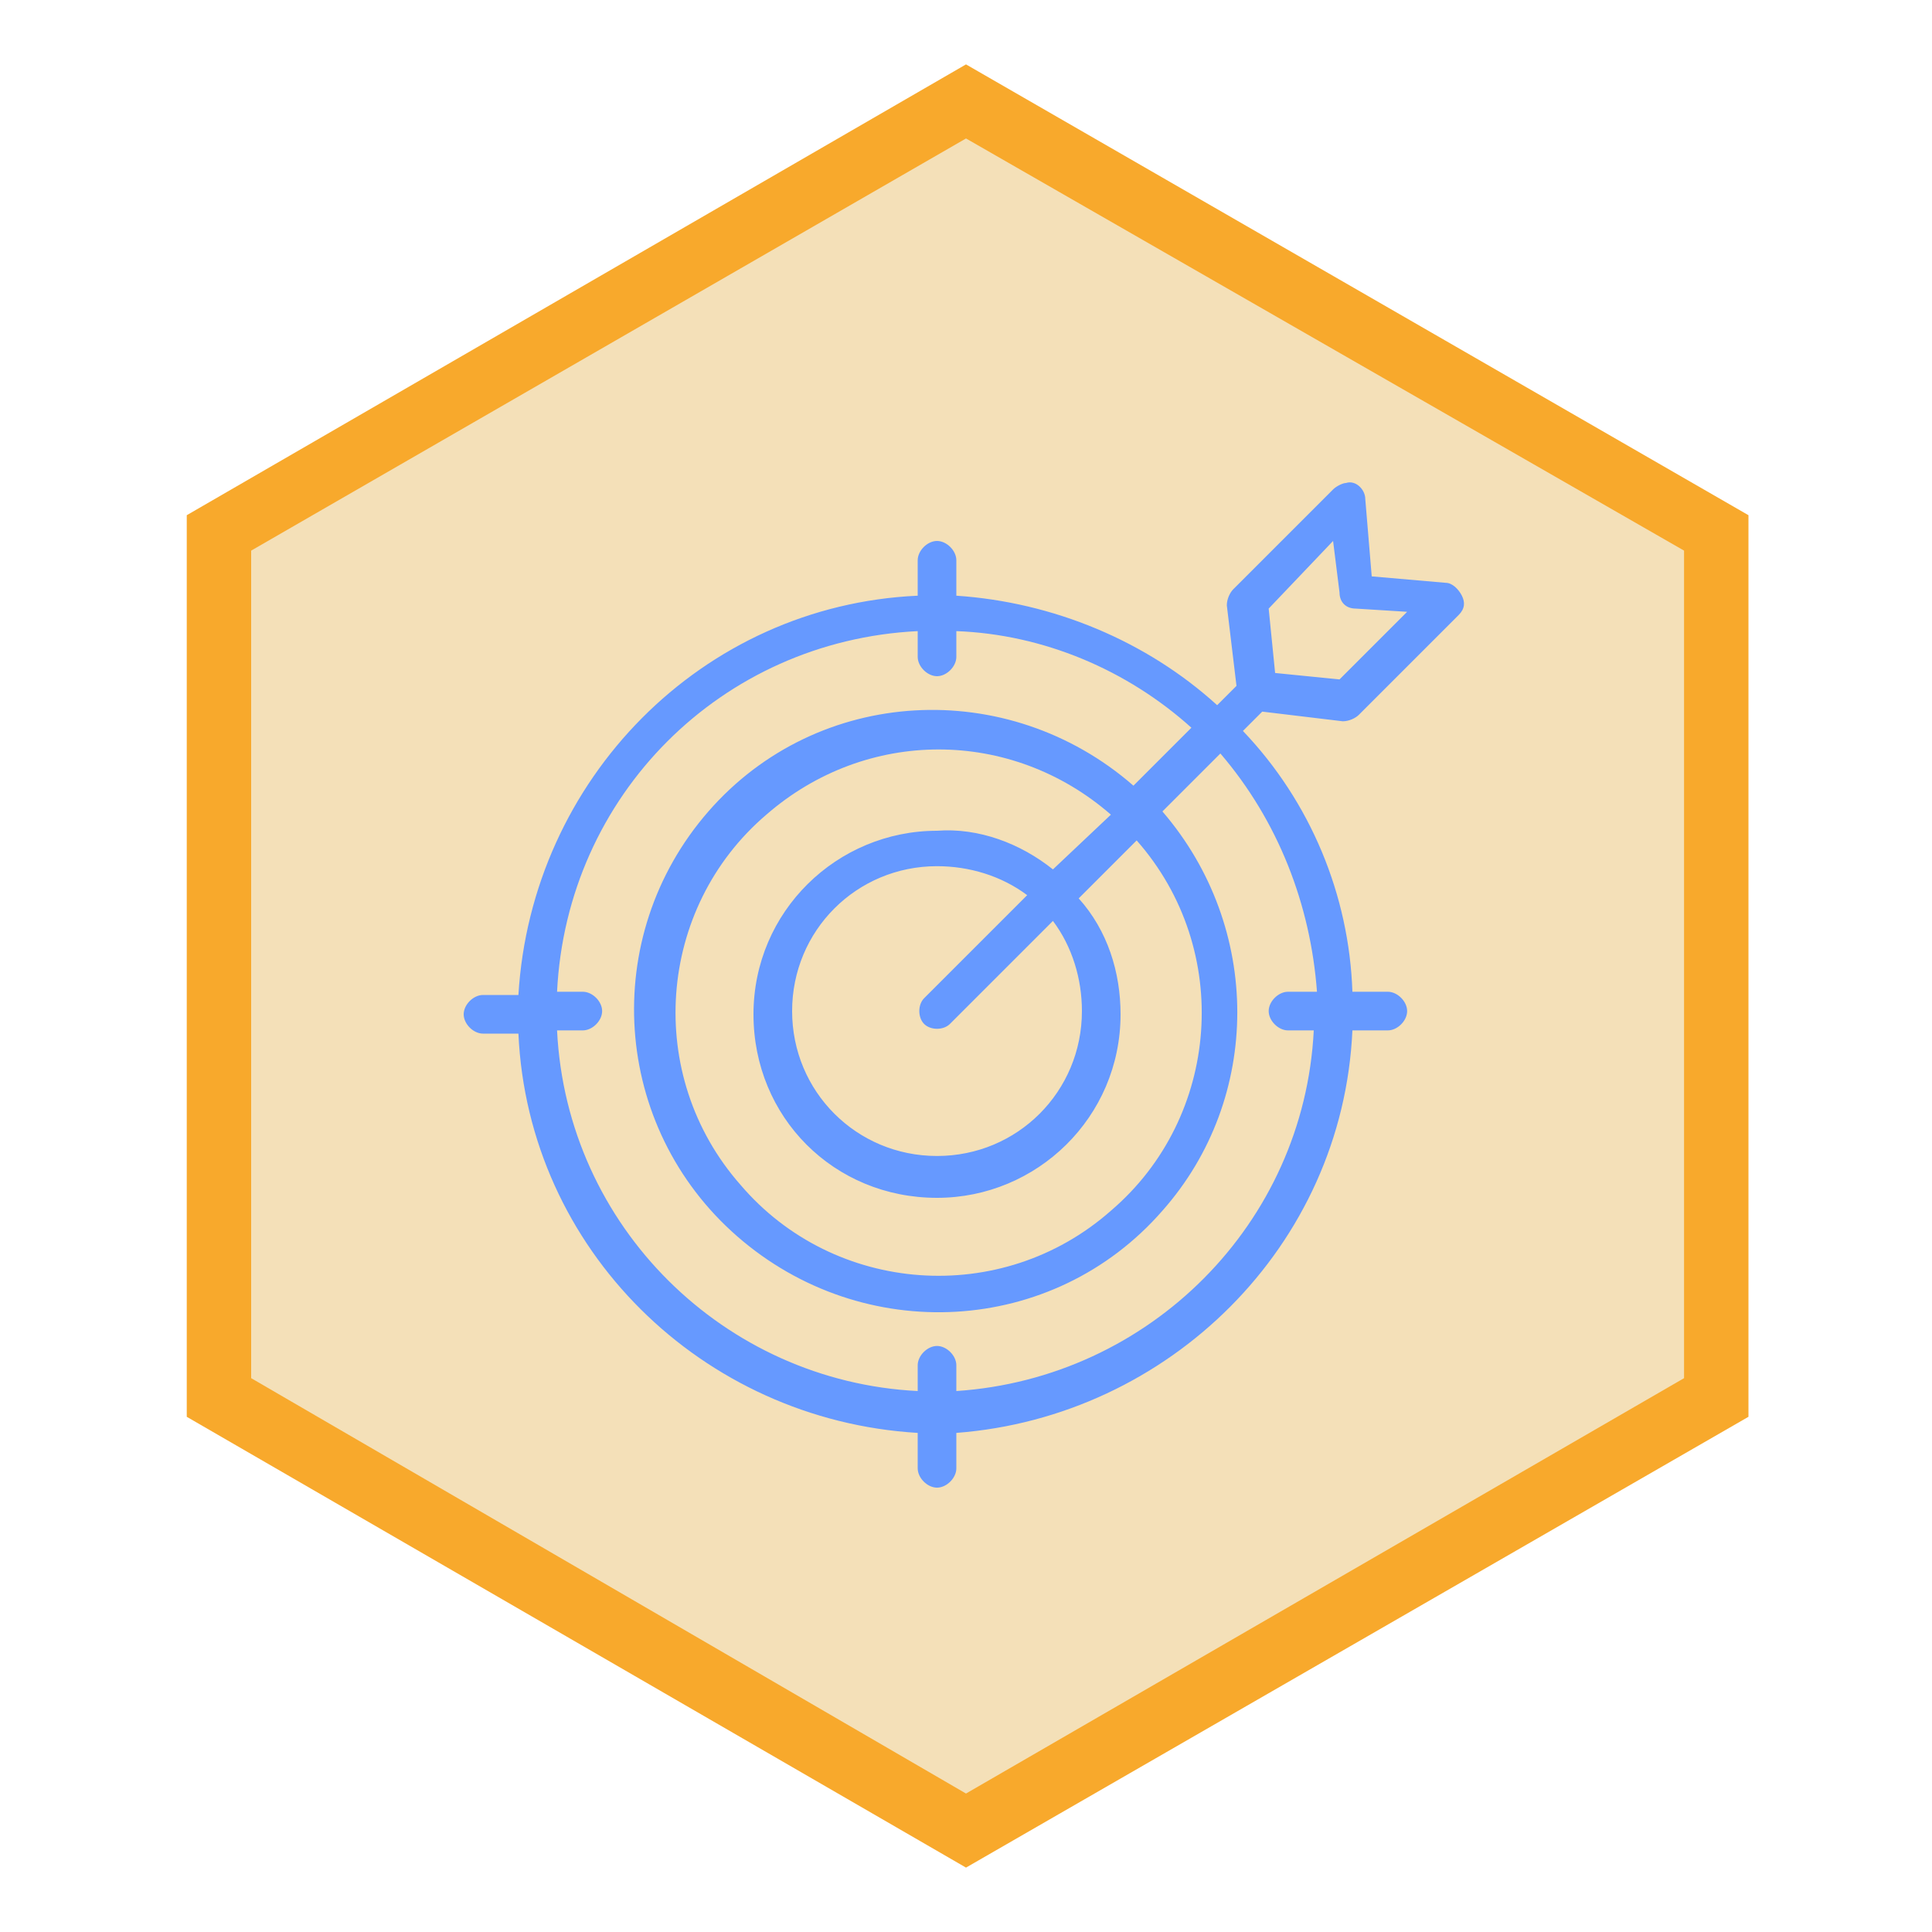
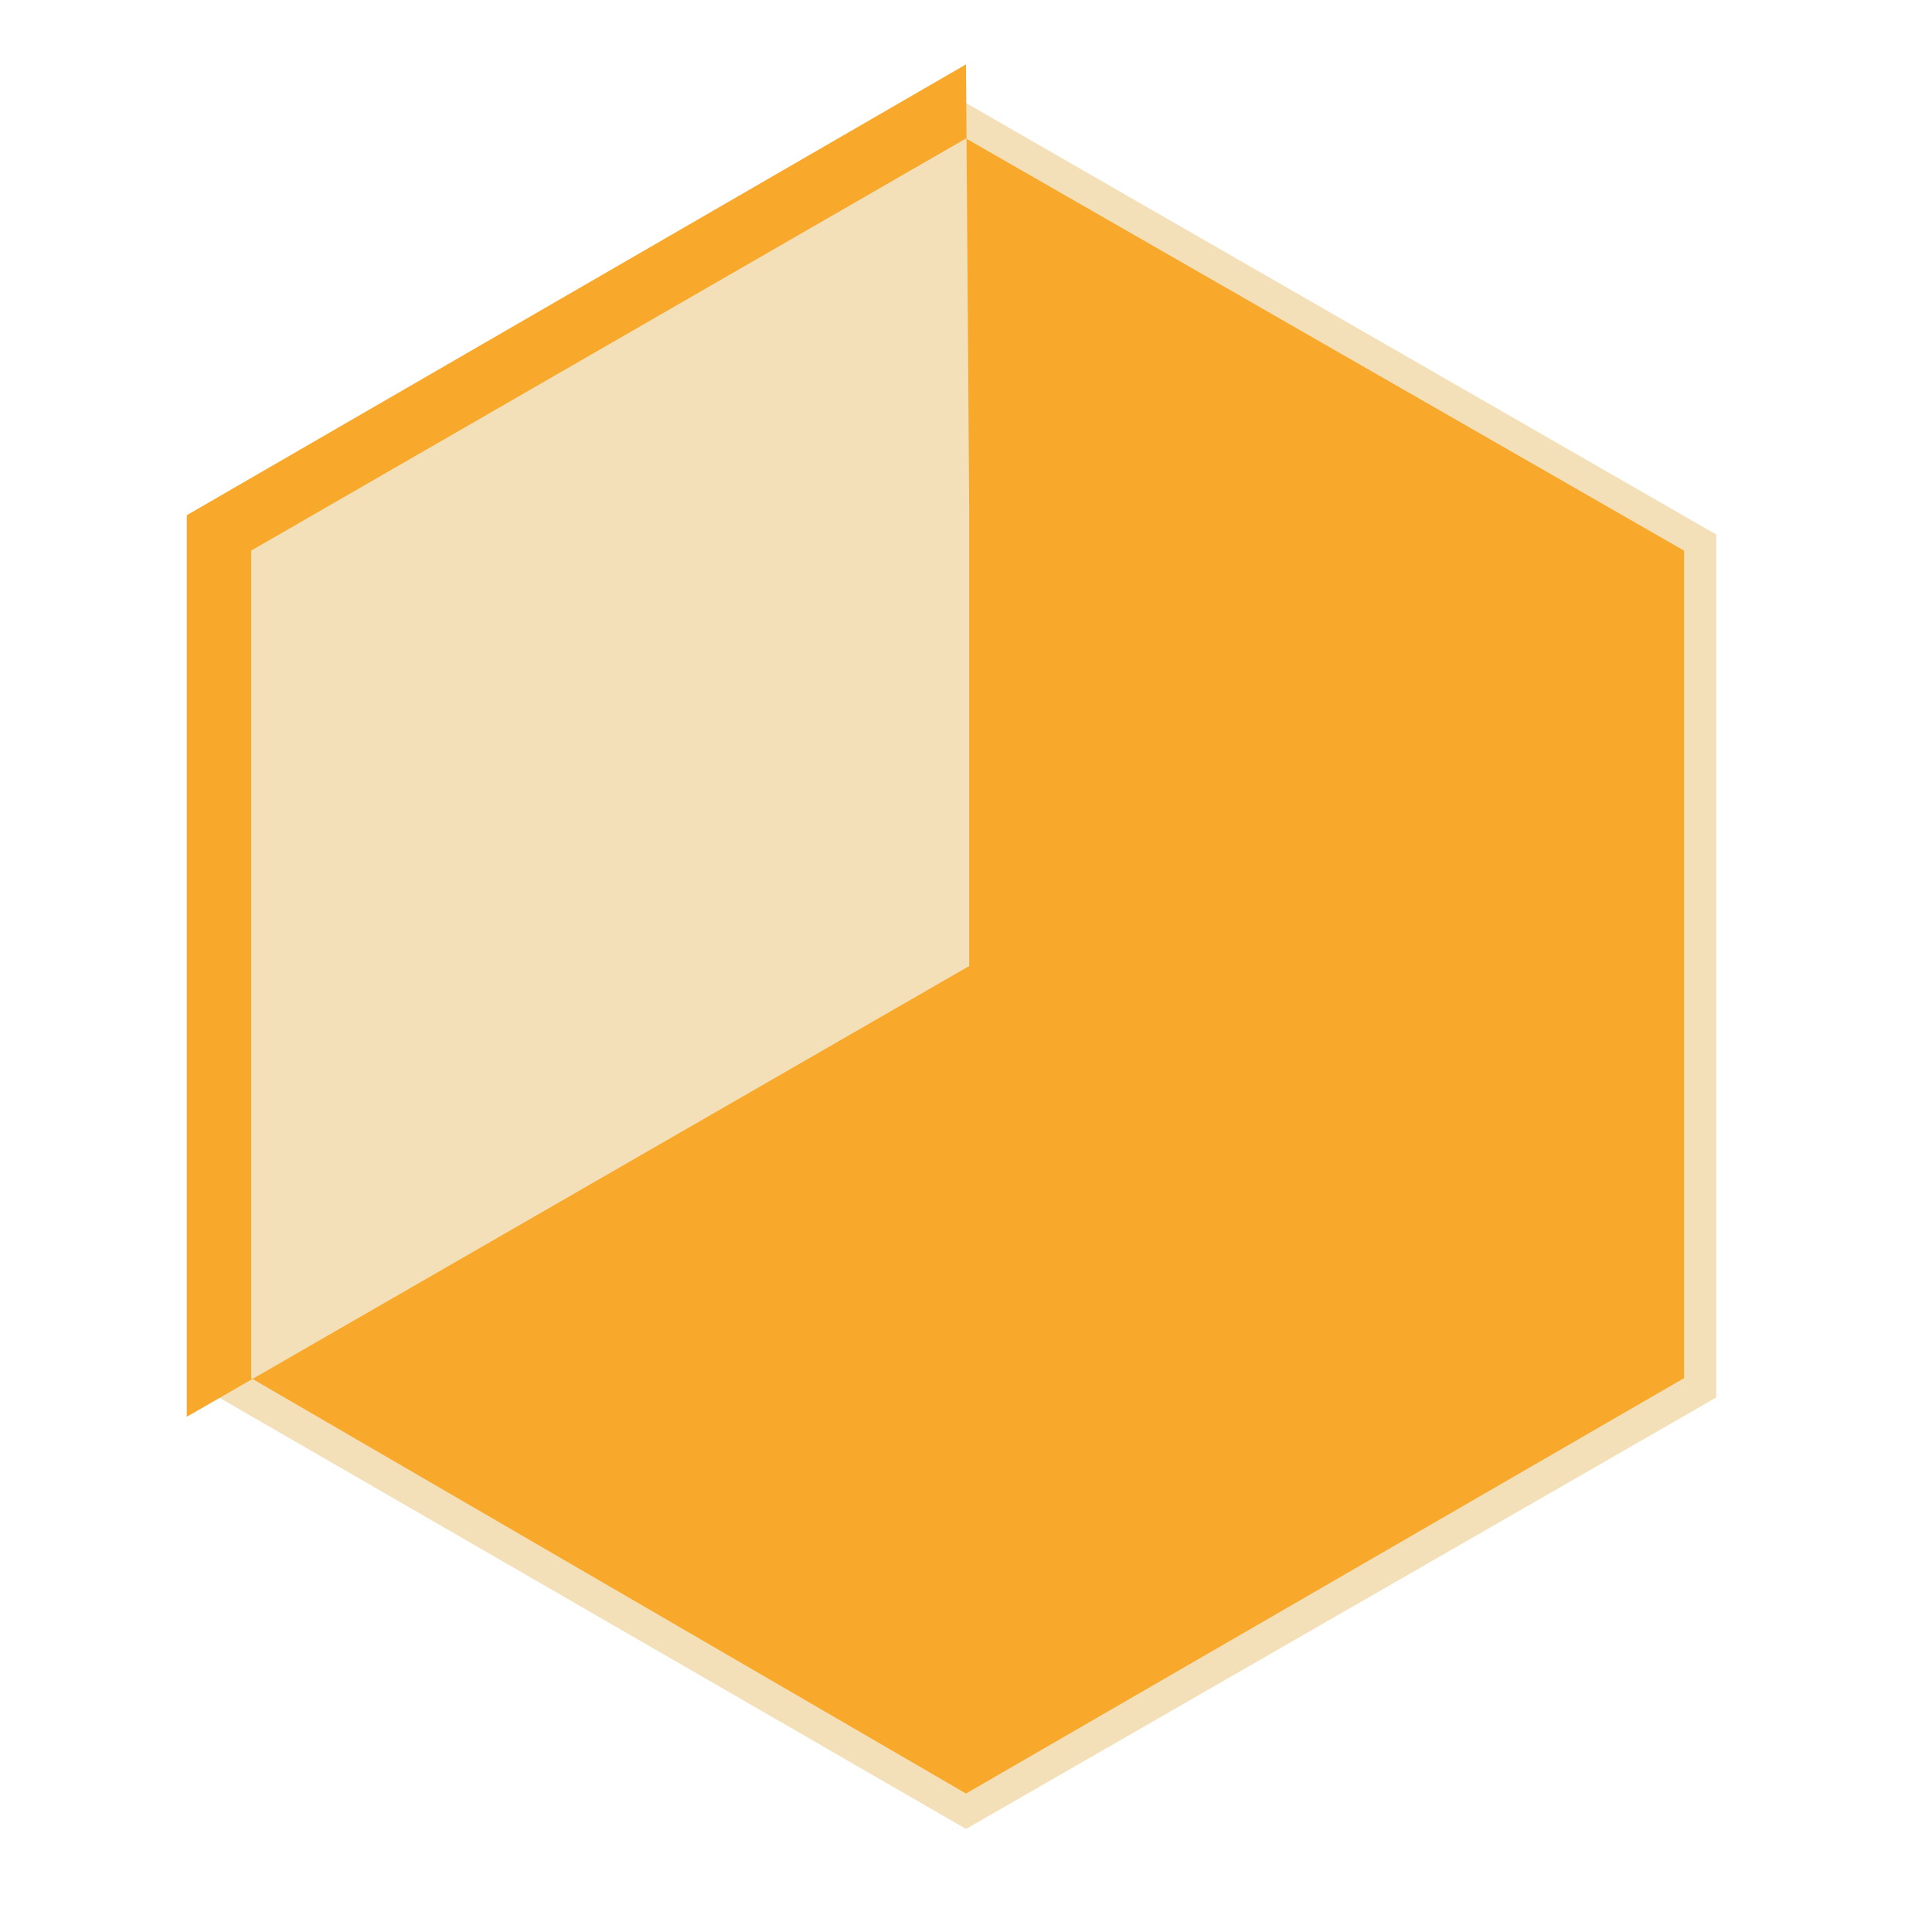
<svg xmlns="http://www.w3.org/2000/svg" version="1.1" id="Capa_1" x="0px" y="0px" viewBox="0 0 60 60" style="enable-background:new 0 0 60 60;" xml:space="preserve">
  <style type="text/css">
	.st0{fill:#F4E0B8;}
	.st1{fill:#F8A92C;}
	.st2{fill:#6699FF;}
</style>
  <title>comp-btnMesa de trabajo 6</title>
  <polygon class="st0" points="6.8,43.4 6.8,16.6 30,3.2 53.3,16.6 53.3,43.4 30,56.8 " />
-   <path class="st1" d="M30,4.3l22.3,12.8v25.7L30,55.7L7.8,42.8V17.1L30,4.3 M30,2L5.8,16v28L30,58l24.3-14V16L30,2z" />
-   <path class="st2" d="M41.7,22.4L41.7,22.4c0.2,0,0.4-0.1,0.5-0.2l3.1-3.1c0.2-0.2,0.2-0.4,0.1-0.6c-0.1-0.2-0.3-0.4-0.5-0.4  l-2.3-0.2l-0.2-2.4c0-0.3-0.3-0.6-0.6-0.5c-0.1,0-0.3,0.1-0.4,0.2l-3.1,3.1c-0.1,0.1-0.2,0.3-0.2,0.5l0.3,2.5l-0.6,0.6  c-2.2-2-5.1-3.2-8.1-3.4v-1.1c0-0.3-0.3-0.6-0.6-0.6c-0.3,0-0.6,0.3-0.6,0.6c0,0,0,0,0,0v1.1c-6.7,0.3-12,5.7-12.4,12.4h-1.1  c-0.3,0-0.6,0.3-0.6,0.6c0,0.3,0.3,0.6,0.6,0.6h1.1c0.3,6.7,5.7,12,12.4,12.4v1.1c0,0.3,0.3,0.6,0.6,0.6c0.3,0,0.6-0.3,0.6-0.6  c0,0,0,0,0,0v-1.1C36.3,44,41.7,38.7,42,32h1.1c0.3,0,0.6-0.3,0.6-0.6c0-0.3-0.3-0.6-0.6-0.6H42c-0.1-3-1.3-5.9-3.4-8.1l0.6-0.6  L41.7,22.4z M41.4,16.8l0.2,1.6c0,0.3,0.2,0.5,0.5,0.5l1.6,0.1l-2.1,2.1l-2-0.2l-0.2-2L41.4,16.8z M40.9,30.8H40  c-0.3,0-0.6,0.3-0.6,0.6c0,0.3,0.3,0.6,0.6,0.6h0.8c-0.3,6-5.1,10.8-11.1,11.2v-0.8c0-0.3-0.3-0.6-0.6-0.6c-0.3,0-0.6,0.3-0.6,0.6  v0.8c-6-0.3-10.9-5.1-11.2-11.2h0.8c0.3,0,0.6-0.3,0.6-0.6c0-0.3-0.3-0.6-0.6-0.6c0,0,0,0,0,0h-0.8c0.3-6.1,5.1-10.9,11.2-11.2v0.8  c0,0.3,0.3,0.6,0.6,0.6c0.3,0,0.6-0.3,0.6-0.6c0,0,0,0,0,0v-0.8c2.7,0.1,5.3,1.2,7.3,3l-1.8,1.8c-3.9-3.4-9.8-3.1-13.2,0.8  S19,35,22.9,38.4s9.8,3.1,13.2-0.8c3.1-3.5,3.1-8.8,0-12.4l1.8-1.8C39.7,25.5,40.7,28.1,40.9,30.8L40.9,30.8z M28.7,31.8  c0.2,0.2,0.6,0.2,0.8,0l3.2-3.2c0.6,0.8,0.9,1.8,0.9,2.8c0,2.5-2,4.5-4.5,4.5s-4.5-2-4.5-4.5s2-4.5,4.5-4.5c1,0,2,0.3,2.8,0.9  L28.7,31C28.5,31.2,28.5,31.6,28.7,31.8L28.7,31.8z M29.1,25.8c-3.1,0-5.7,2.5-5.7,5.7s2.5,5.7,5.7,5.7c3.1,0,5.7-2.5,5.7-5.7  c0-1.3-0.4-2.6-1.3-3.6l1.8-1.8c3,3.4,2.6,8.6-0.8,11.5c-3.4,3-8.6,2.6-11.5-0.8c-3-3.4-2.6-8.6,0.8-11.5c3.1-2.7,7.6-2.7,10.7,0  L32.7,27C31.7,26.2,30.4,25.7,29.1,25.8L29.1,25.8z" />
+   <path class="st1" d="M30,4.3l22.3,12.8v25.7L30,55.7L7.8,42.8V17.1L30,4.3 M30,2L5.8,16v28l24.3-14V16L30,2z" />
</svg>